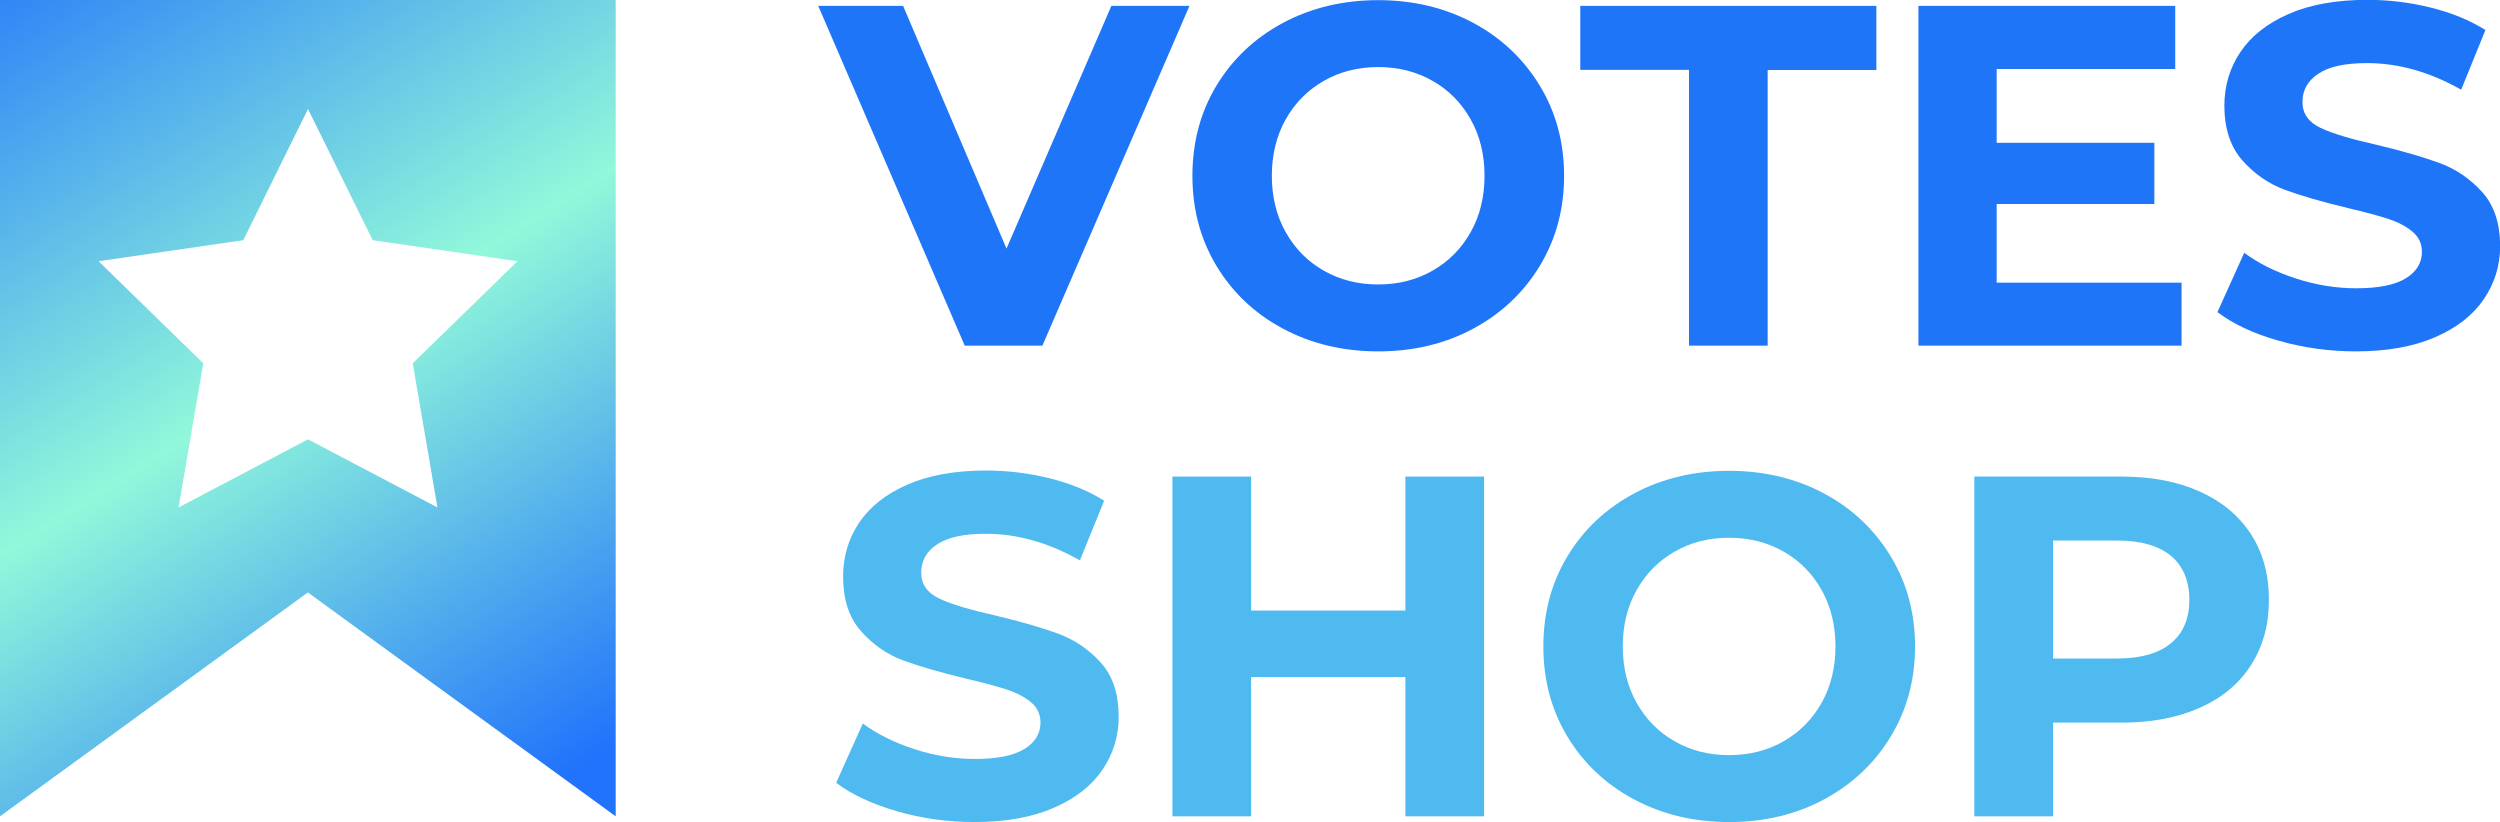
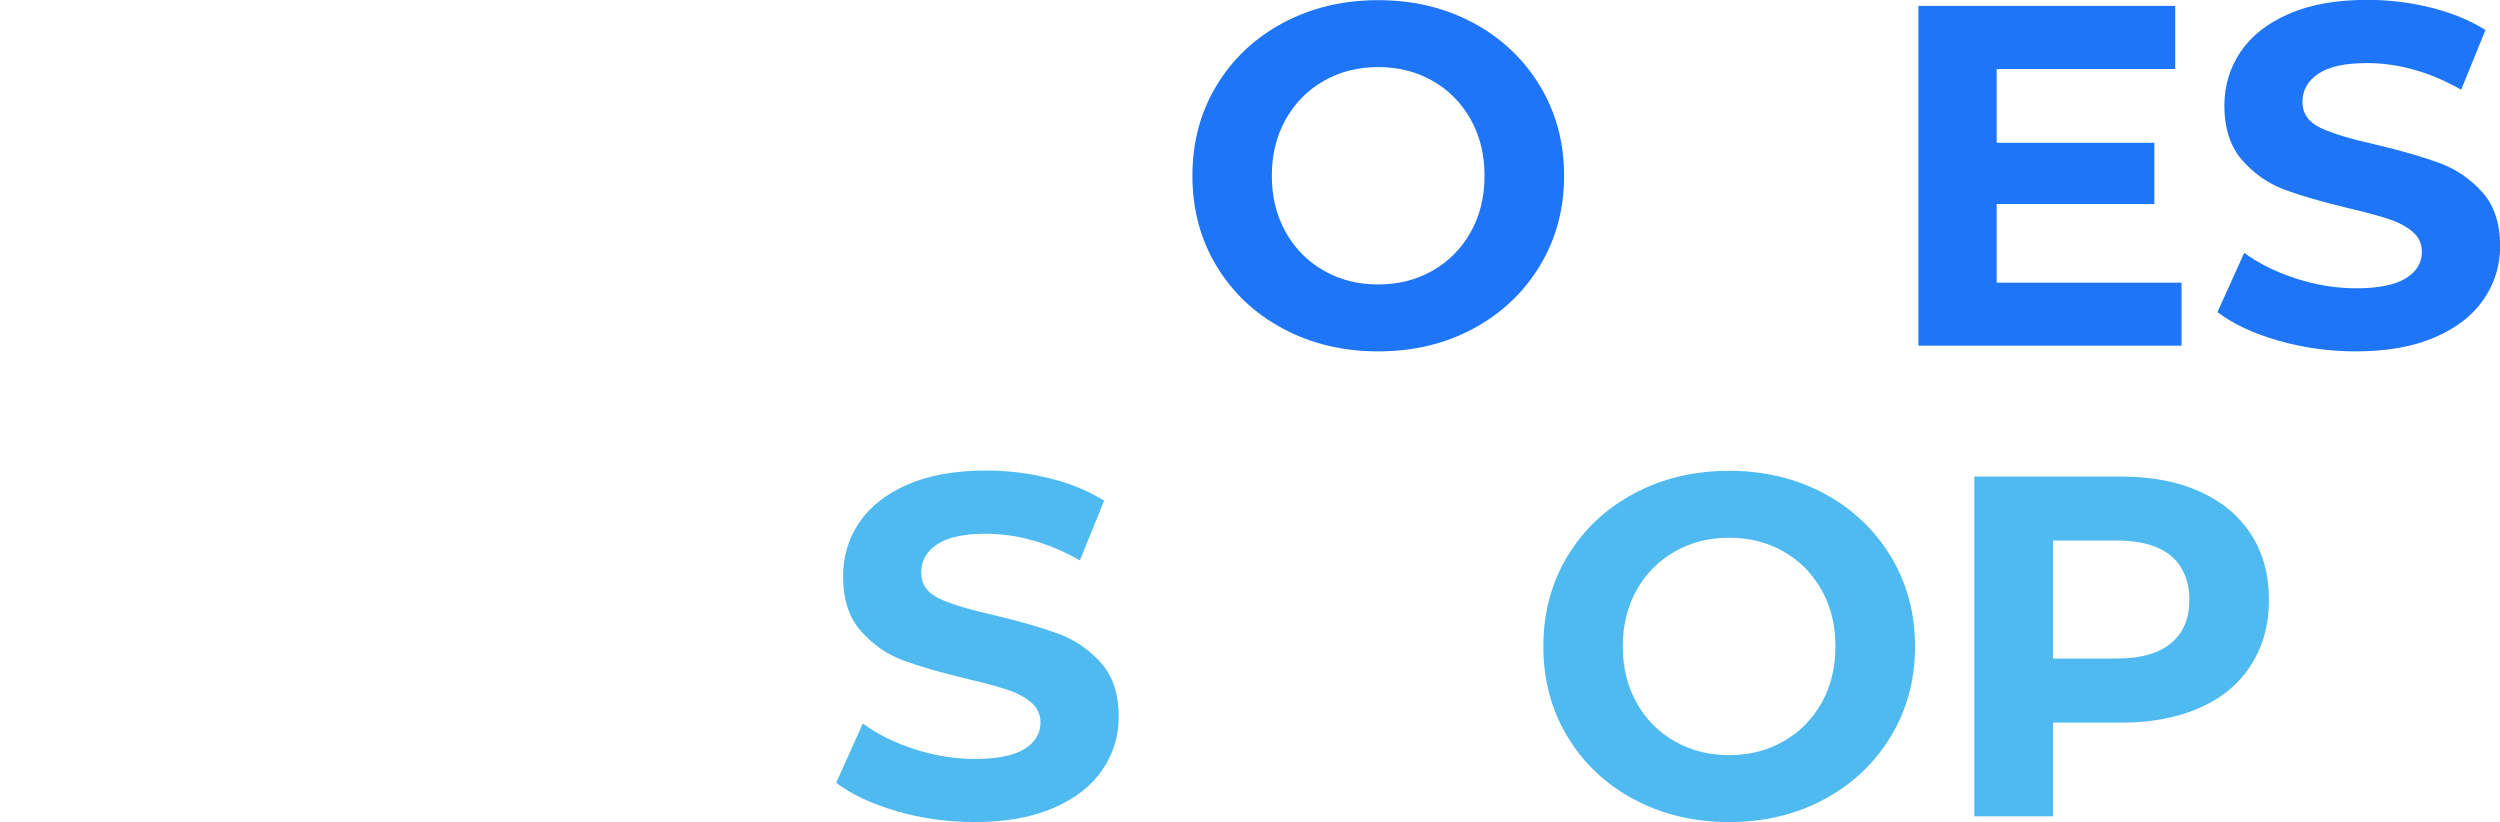
<svg xmlns="http://www.w3.org/2000/svg" id="Layer_1" data-name="Layer 1" viewBox="0 0 169.97 55.89">
  <defs>
    <style> .cls-1 { fill: #1e75f8; } .cls-2 { fill: #4fbaf0; } .cls-3 { fill: url(#linear-gradient); } </style>
    <linearGradient id="linear-gradient" x1="-.42" y1="-6.06" x2="37.15" y2="53.42" gradientUnits="userSpaceOnUse">
      <stop offset="0" stop-color="#2173fb" />
      <stop offset=".53" stop-color="#91f8da" />
      <stop offset="1" stop-color="#2173fb" />
    </linearGradient>
  </defs>
  <g>
-     <path class="cls-1" d="m80.87.4l-10,23.1h-5.28L55.63.4h5.77l7.03,16.5L75.56.4h5.31Z" />
    <path class="cls-1" d="m87.22,22.34c-1.93-1.03-3.43-2.46-4.52-4.27-1.09-1.81-1.63-3.85-1.63-6.12s.54-4.31,1.63-6.12,2.6-3.24,4.52-4.27c1.92-1.03,4.09-1.55,6.48-1.55s4.55.52,6.47,1.55,3.42,2.46,4.52,4.27c1.1,1.81,1.65,3.86,1.65,6.12s-.55,4.31-1.65,6.12c-1.1,1.82-2.61,3.24-4.52,4.27s-4.07,1.55-6.47,1.55-4.56-.52-6.48-1.55Zm10.18-3.94c1.1-.63,1.96-1.5,2.59-2.62s.94-2.4.94-3.83-.31-2.71-.94-3.83-1.49-2-2.59-2.62c-1.1-.63-2.33-.94-3.7-.94s-2.6.31-3.7.94c-1.1.63-1.96,1.5-2.59,2.62s-.94,2.4-.94,3.83.31,2.71.94,3.83,1.49,2,2.59,2.62c1.1.63,2.33.94,3.7.94s2.6-.31,3.7-.94Z" />
-     <path class="cls-1" d="m114.83,4.75h-7.39V.4h20.13v4.36h-7.39v18.74h-5.35V4.75Z" />
    <path class="cls-1" d="m148.32,19.21v4.29h-17.89V.4h17.46v4.29h-12.14v5.02h10.72v4.16h-10.72v5.35h12.57Z" />
    <path class="cls-1" d="m154.87,23.15c-1.71-.49-3.07-1.14-4.11-1.93l1.82-4.03c.99.73,2.17,1.31,3.53,1.75,1.36.44,2.73.66,4.09.66,1.52,0,2.64-.23,3.37-.68.73-.45,1.09-1.05,1.09-1.8,0-.55-.21-1.01-.64-1.37-.43-.36-.98-.65-1.65-.87s-1.58-.46-2.72-.73c-1.76-.42-3.2-.84-4.32-1.25-1.12-.42-2.08-1.09-2.89-2.01-.8-.92-1.21-2.16-1.21-3.7,0-1.34.36-2.56,1.09-3.65.73-1.09,1.82-1.95,3.28-2.59,1.46-.64,3.25-.96,5.36-.96,1.47,0,2.92.18,4.32.53,1.41.35,2.64.86,3.7,1.52l-1.65,4.06c-2.13-1.21-4.27-1.81-6.4-1.81-1.5,0-2.6.24-3.32.73-.72.48-1.07,1.12-1.07,1.91s.41,1.38,1.24,1.77,2.08.76,3.78,1.14c1.76.42,3.2.84,4.32,1.25,1.12.42,2.08,1.08,2.89,1.98.8.9,1.21,2.12,1.21,3.66,0,1.32-.37,2.52-1.11,3.61-.74,1.09-1.84,1.95-3.32,2.59-1.47.64-3.27.96-5.38.96-1.83,0-3.59-.25-5.3-.74Z" />
    <path class="cls-2" d="m60.96,55.15c-1.71-.5-3.07-1.14-4.11-1.93l1.81-4.03c.99.73,2.17,1.31,3.53,1.75,1.36.44,2.73.66,4.09.66,1.52,0,2.64-.23,3.37-.68.73-.45,1.09-1.05,1.09-1.8,0-.55-.21-1.01-.64-1.37-.43-.36-.98-.65-1.65-.87-.67-.22-1.58-.46-2.72-.73-1.76-.42-3.2-.84-4.32-1.25s-2.08-1.09-2.89-2.01-1.2-2.16-1.2-3.7c0-1.34.36-2.56,1.09-3.65.73-1.09,1.82-1.95,3.28-2.59,1.46-.64,3.25-.96,5.36-.96,1.47,0,2.91.18,4.32.53,1.41.35,2.64.86,3.7,1.52l-1.65,4.06c-2.13-1.21-4.27-1.81-6.4-1.81-1.5,0-2.6.24-3.32.73-.72.48-1.07,1.12-1.07,1.91s.41,1.38,1.24,1.77,2.08.76,3.78,1.14c1.76.42,3.2.84,4.32,1.25,1.12.42,2.08,1.08,2.89,1.98.8.9,1.2,2.12,1.2,3.66,0,1.32-.37,2.52-1.11,3.61-.74,1.09-1.84,1.95-3.32,2.59-1.47.64-3.27.96-5.38.96-1.83,0-3.59-.25-5.3-.74Z" />
-     <path class="cls-2" d="m100.9,32.4v23.1h-5.35v-9.47h-10.49v9.47h-5.35v-23.1h5.35v9.11h10.49v-9.11h5.35Z" />
    <path class="cls-2" d="m111.08,54.34c-1.93-1.03-3.43-2.46-4.52-4.27-1.09-1.81-1.63-3.85-1.63-6.12s.54-4.31,1.63-6.12c1.09-1.81,2.6-3.24,4.52-4.27,1.92-1.03,4.09-1.55,6.48-1.55s4.55.52,6.47,1.55,3.42,2.46,4.52,4.27c1.1,1.81,1.65,3.86,1.65,6.12s-.55,4.31-1.65,6.12c-1.1,1.82-2.61,3.24-4.52,4.27-1.91,1.03-4.07,1.55-6.47,1.55s-4.56-.52-6.48-1.55Zm10.18-3.94c1.1-.63,1.96-1.5,2.59-2.62s.94-2.4.94-3.83-.31-2.71-.94-3.83-1.49-2-2.59-2.62c-1.1-.63-2.33-.94-3.7-.94s-2.6.31-3.7.94c-1.1.63-1.96,1.5-2.59,2.62s-.94,2.4-.94,3.83.31,2.71.94,3.83,1.49,2,2.59,2.62c1.1.63,2.33.94,3.7.94s2.6-.31,3.7-.94Z" />
    <path class="cls-2" d="m149.56,33.42c1.51.68,2.67,1.65,3.48,2.9.81,1.25,1.22,2.74,1.22,4.46s-.41,3.17-1.22,4.44c-.81,1.27-1.97,2.23-3.48,2.9-1.51.67-3.28,1.01-5.33,1.01h-4.65v6.37h-5.35v-23.1h10c2.05,0,3.82.34,5.33,1.02Zm-1.96,10.31c.84-.69,1.25-1.68,1.25-2.95s-.42-2.29-1.25-2.99c-.84-.69-2.06-1.04-3.66-1.04h-4.36v8.02h4.36c1.61,0,2.83-.35,3.66-1.04Z" />
  </g>
-   <path class="cls-3" d="m0,0v55.5l20.93-15.22,20.93,15.22V0H0Zm29.74,34.5l-8.8-4.63-8.8,4.63,1.68-9.8-7.12-6.94,9.84-1.43,4.4-8.92,4.4,8.92,9.84,1.43-7.12,6.94,1.68,9.8Z" />
</svg>